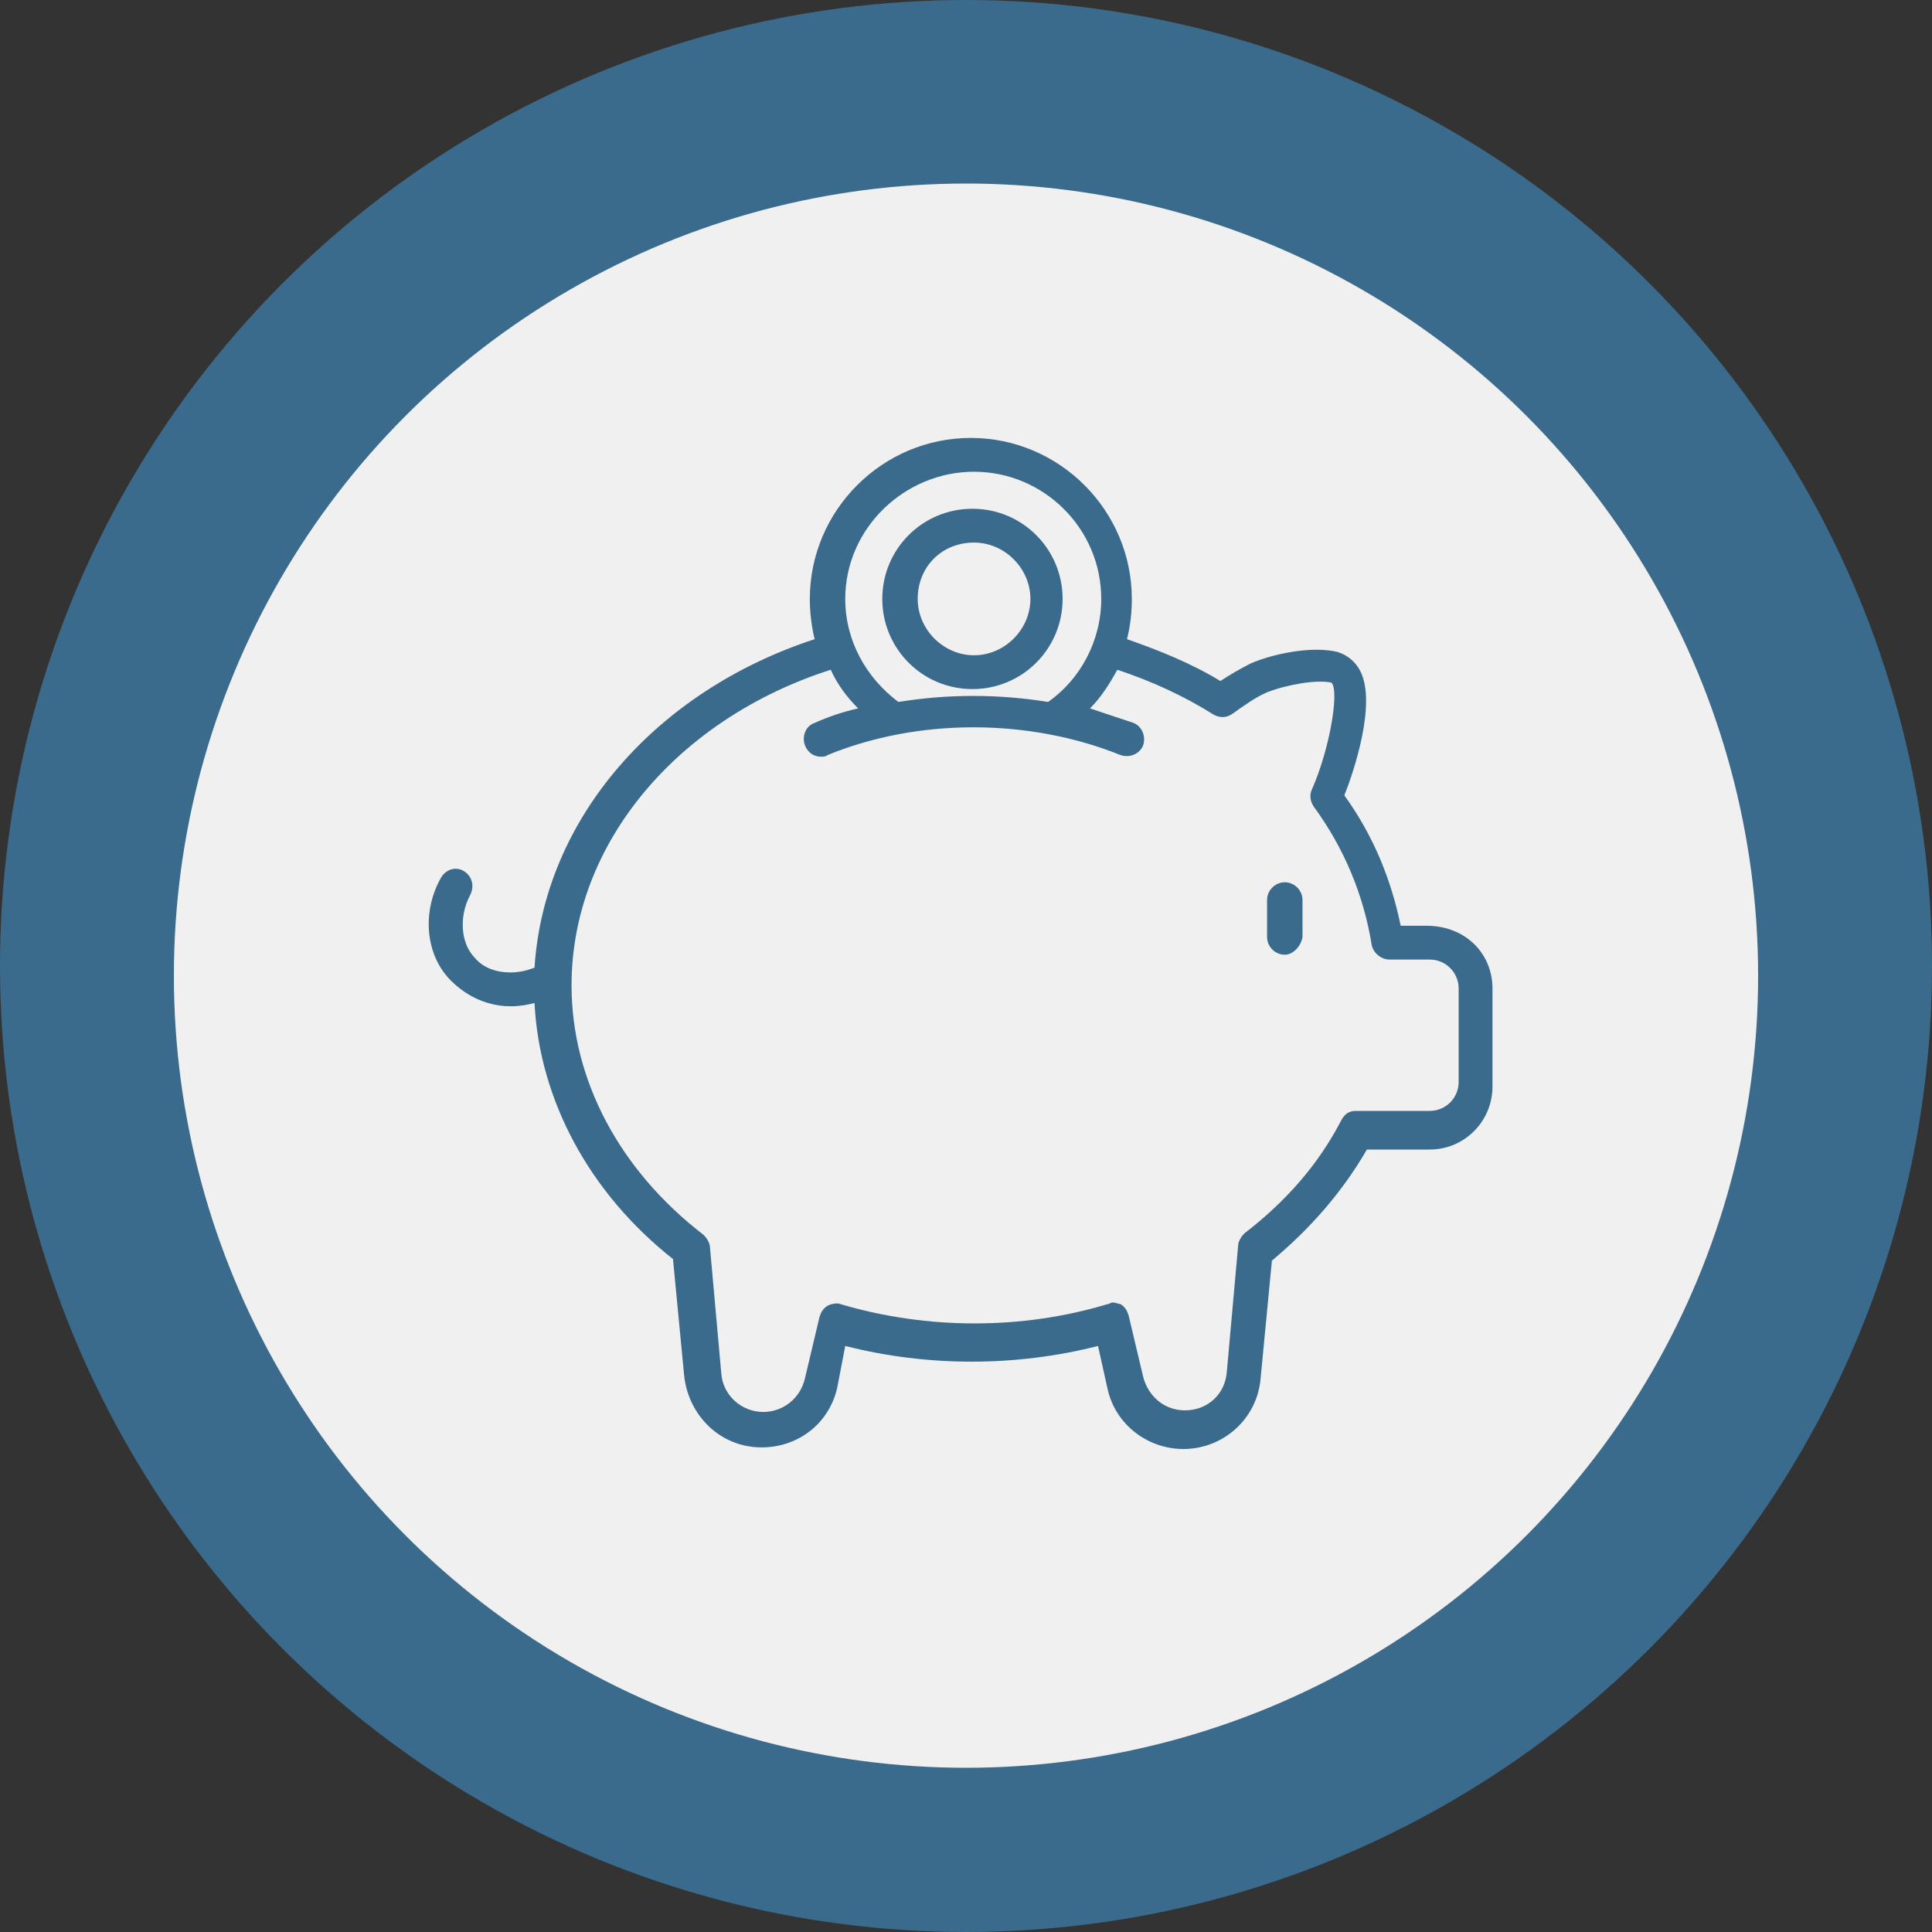
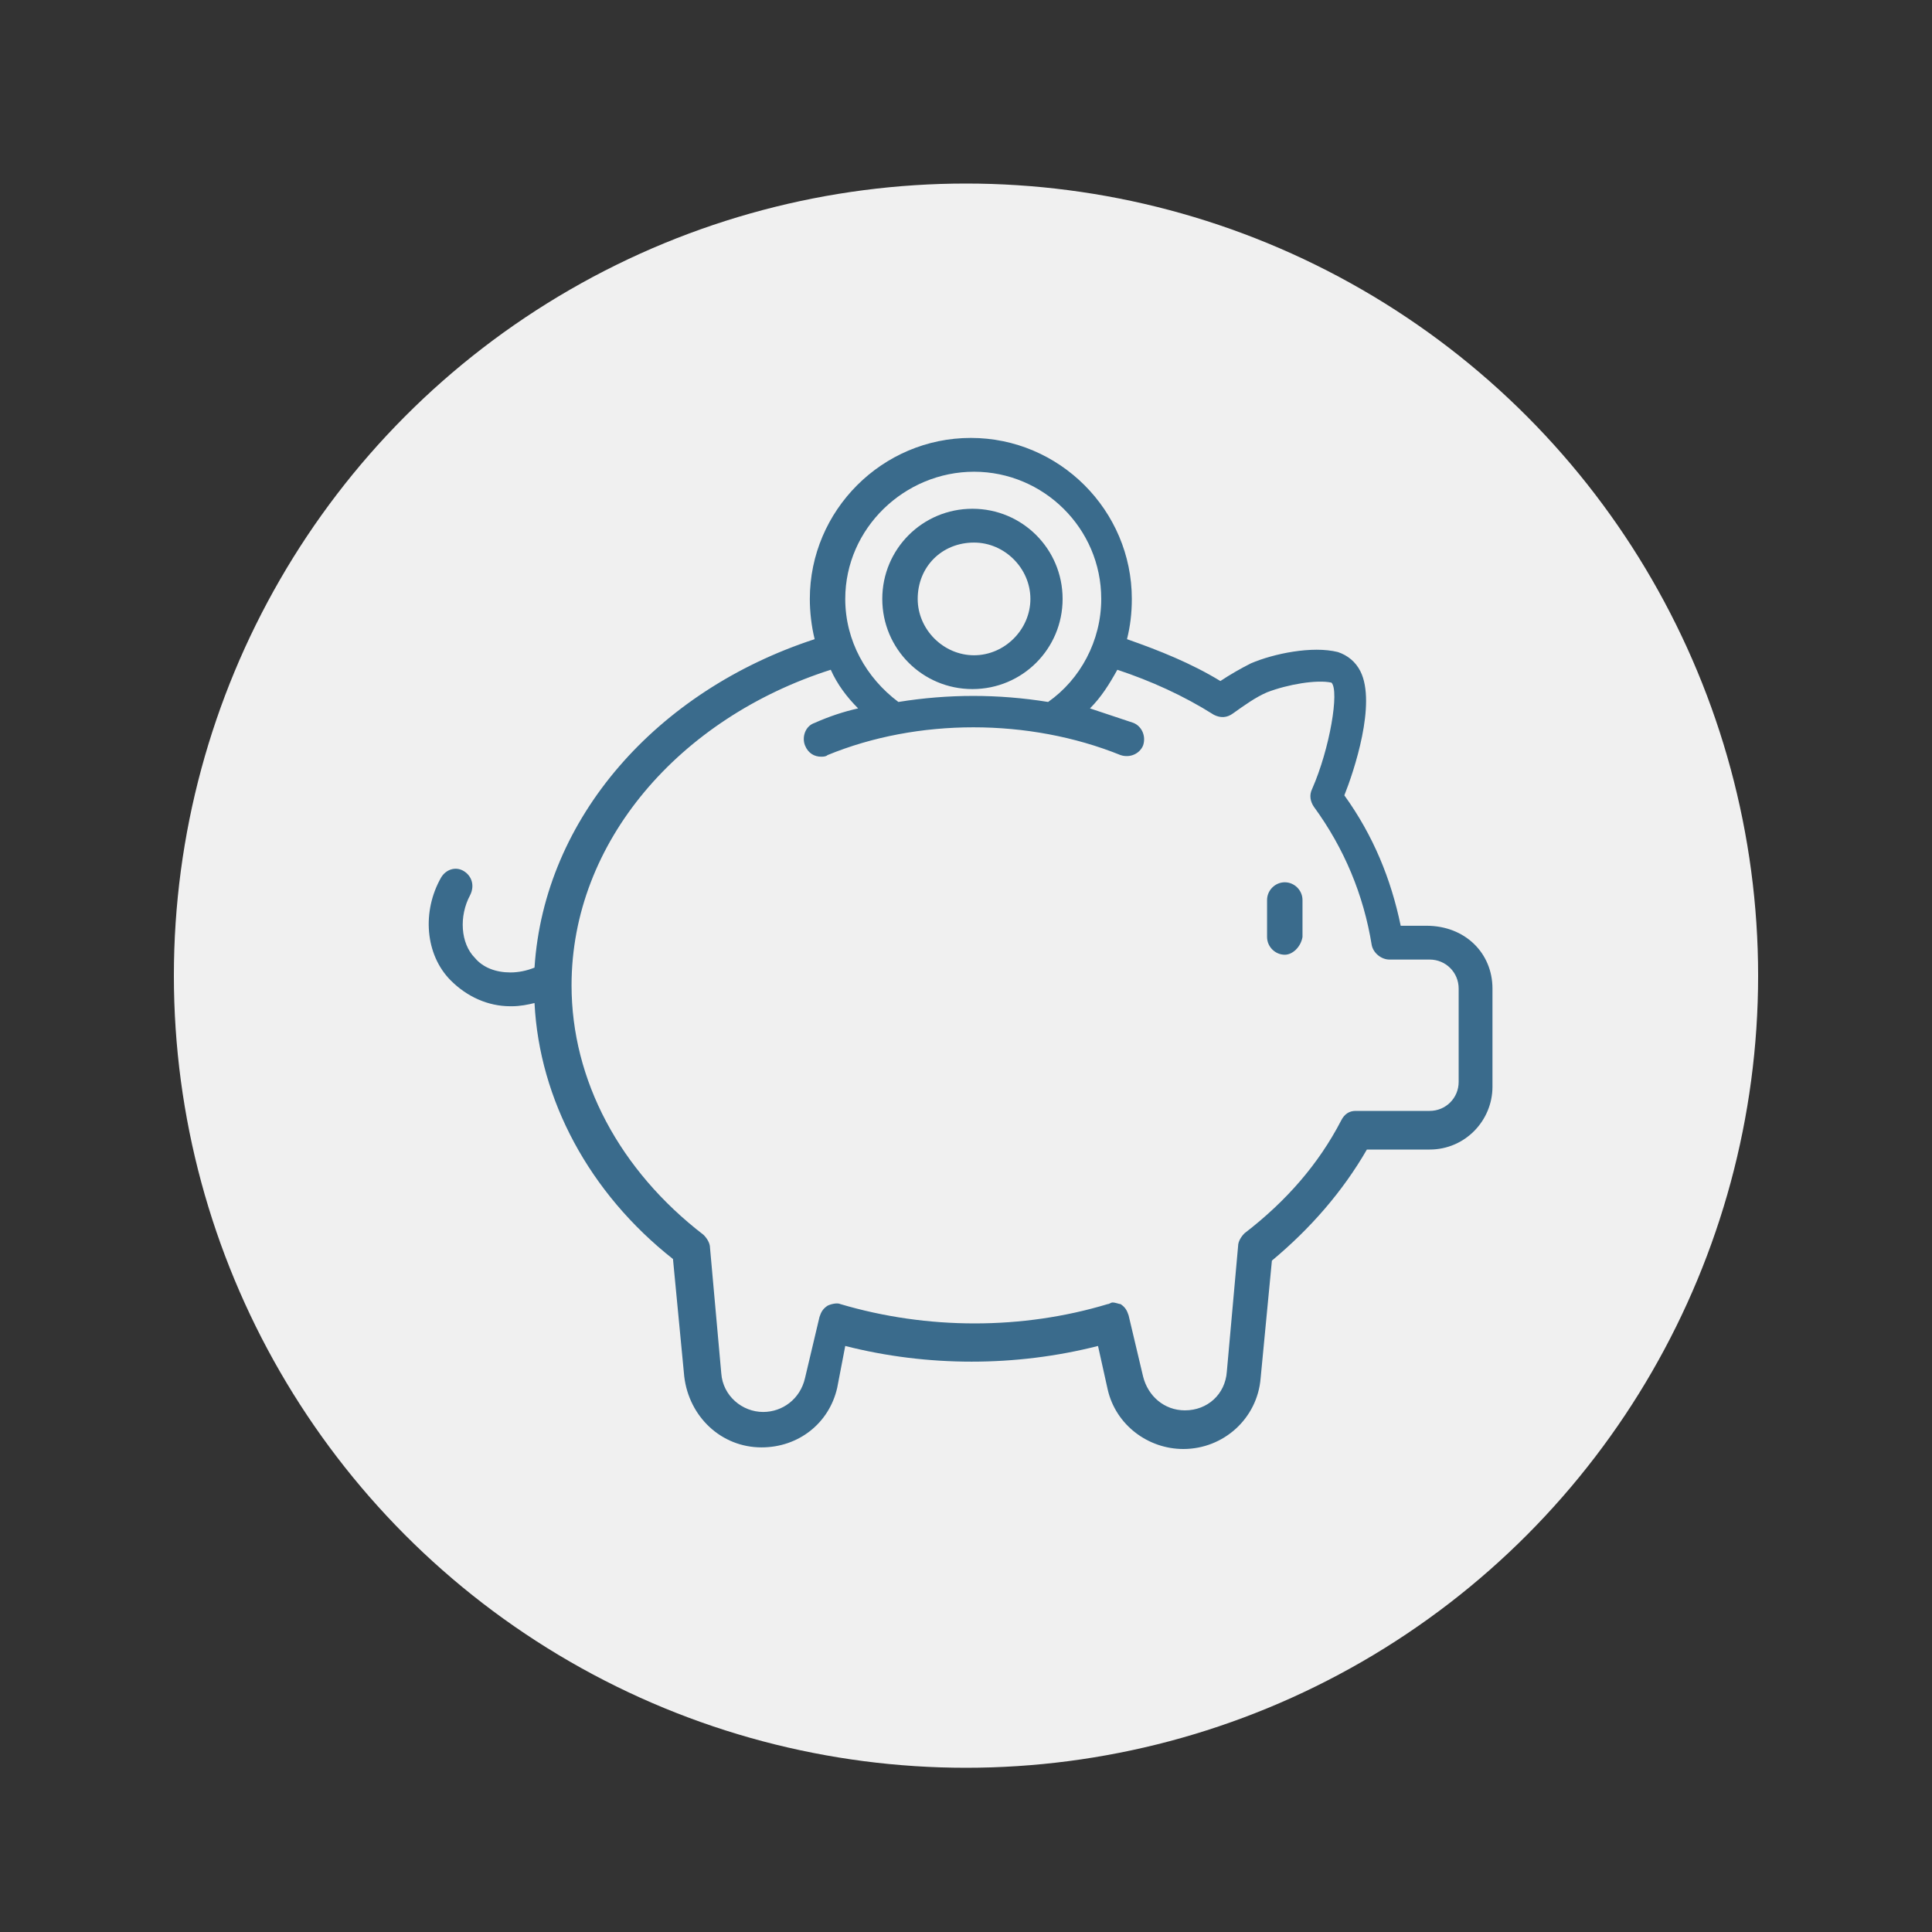
<svg xmlns="http://www.w3.org/2000/svg" version="1.1" id="Layer_1" x="0px" y="0px" viewBox="0 0 120 120" style="enable-background:new 0 0 120 120;" xml:space="preserve">
  <rect x="0" y="0" width="120" height="120" fill="#333333" stroke="none" />
  <style type="text/css">
	.st0{fill:#3A6B8C;}
	.st1{fill:#F0F0F0;}
</style>
  <g>
    <g>
-       <circle class="st0" cx="60" cy="60" r="60" />
-     </g>
+       </g>
    <g>
      <circle class="st1" cx="60" cy="60.6" r="49.2" />
    </g>
    <g>
      <path class="st0" d="M79.8,59.3c-0.6,0-1.1-0.5-1.1-1.1v-2.3c0-0.6,0.5-1.1,1.1-1.1c0.6,0,1.1,0.5,1.1,1.1v2.3    C80.8,58.8,80.3,59.3,79.8,59.3z M92.7,61.4v6.1c0,2.1-1.7,3.9-3.9,3.9h-3.9c-1.5,2.6-3.5,4.9-5.9,6.9l-0.7,7.3    c-0.2,2.5-2.3,4.4-4.8,4.4c-2.2,0-4.2-1.5-4.7-3.7l-0.6-2.7c-5.1,1.3-10.6,1.3-15.7,0L52,86.2c-0.5,2.2-2.4,3.7-4.7,3.7    c-2.5,0-4.5-1.9-4.8-4.4l-0.7-7.3c-5.2-4.1-8.3-9.9-8.6-15.9c-0.4,0.1-0.9,0.2-1.4,0.2h-0.1c-1.4,0-2.7-0.6-3.7-1.6    c-1.6-1.6-1.8-4.3-0.6-6.4c0.3-0.5,0.9-0.7,1.4-0.4c0.5,0.3,0.7,0.9,0.4,1.5c-0.7,1.3-0.6,3,0.3,3.9c0.5,0.6,1.3,0.9,2.2,0.9    c0.5,0,1-0.1,1.5-0.3c0.6-9.3,7.6-17.2,17.4-20.4c-0.2-0.8-0.3-1.7-0.3-2.5c0-5.5,4.5-10,10-10c5.5,0,10,4.5,10,10    c0,0.9-0.1,1.7-0.3,2.5c2,0.7,4,1.5,5.8,2.6c0.6-0.4,1.3-0.8,1.9-1.1c1.4-0.6,3.8-1.1,5.4-0.7c0.6,0.2,1.1,0.6,1.4,1.2    c1,2-0.4,6.2-1,7.7c1.8,2.5,2.9,5.2,3.5,8.1h1.6C91,57.5,92.7,59.2,92.7,61.4L92.7,61.4z M52.5,37.2c0,2.6,1.3,4.9,3.3,6.4    c3.1-0.5,6.2-0.5,9.3,0c2-1.4,3.3-3.8,3.3-6.4c0-4.4-3.6-7.9-7.9-7.9S52.5,32.8,52.5,37.2L52.5,37.2z M90.6,61.4    c0-1-0.8-1.8-1.8-1.8h-2.5c-0.5,0-1-0.4-1.1-0.9c-0.5-3.1-1.7-6-3.6-8.6c-0.2-0.3-0.3-0.7-0.1-1.1c1.1-2.5,1.7-6.1,1.2-6.6    c-0.9-0.2-2.7,0.1-4,0.6c-0.7,0.3-1.4,0.8-2.1,1.3c-0.4,0.3-0.8,0.3-1.2,0.1c-1.9-1.2-3.9-2.1-6-2.8c-0.5,0.9-1,1.7-1.7,2.4    c0.9,0.3,1.8,0.6,2.7,0.9c0.5,0.2,0.8,0.8,0.6,1.4c-0.2,0.5-0.8,0.8-1.4,0.6c-5.7-2.3-12.6-2.3-18.2,0c-0.1,0.1-0.3,0.1-0.4,0.1    c-0.4,0-0.8-0.2-1-0.7c-0.2-0.5,0-1.2,0.6-1.4c0.9-0.4,1.8-0.7,2.7-0.9c-0.7-0.7-1.3-1.5-1.7-2.4c-9.4,3-16.1,10.7-16.1,19.6    c0,5.9,3,11.5,8.2,15.5c0.2,0.2,0.4,0.5,0.4,0.8l0.7,7.8c0.1,1.4,1.3,2.4,2.6,2.4c1.2,0,2.3-0.8,2.6-2.1l0.9-3.8    c0.1-0.3,0.2-0.5,0.5-0.7c0.2-0.1,0.6-0.2,0.8-0.1c5.4,1.6,11.3,1.6,16.6,0c0.1,0,0.2-0.1,0.3-0.1c0.2,0,0.4,0.1,0.5,0.1    c0.3,0.2,0.4,0.4,0.5,0.7l0.9,3.8c0.3,1.2,1.3,2.1,2.6,2.1c1.4,0,2.5-1,2.6-2.4l0.7-7.8c0-0.3,0.2-0.6,0.4-0.8c2.6-2,4.6-4.3,6-7    c0.2-0.4,0.5-0.6,0.9-0.6h4.6c1,0,1.8-0.8,1.8-1.8L90.6,61.4L90.6,61.4z M54.8,37.2c0-3.1,2.5-5.6,5.6-5.6s5.6,2.5,5.6,5.6    s-2.5,5.6-5.6,5.6S54.8,40.3,54.8,37.2z M57,37.2c0,1.9,1.6,3.5,3.5,3.5c1.9,0,3.5-1.6,3.5-3.5c0-1.9-1.6-3.5-3.5-3.5    C58.5,33.7,57,35.2,57,37.2z" />
    </g>
  </g>
</svg>